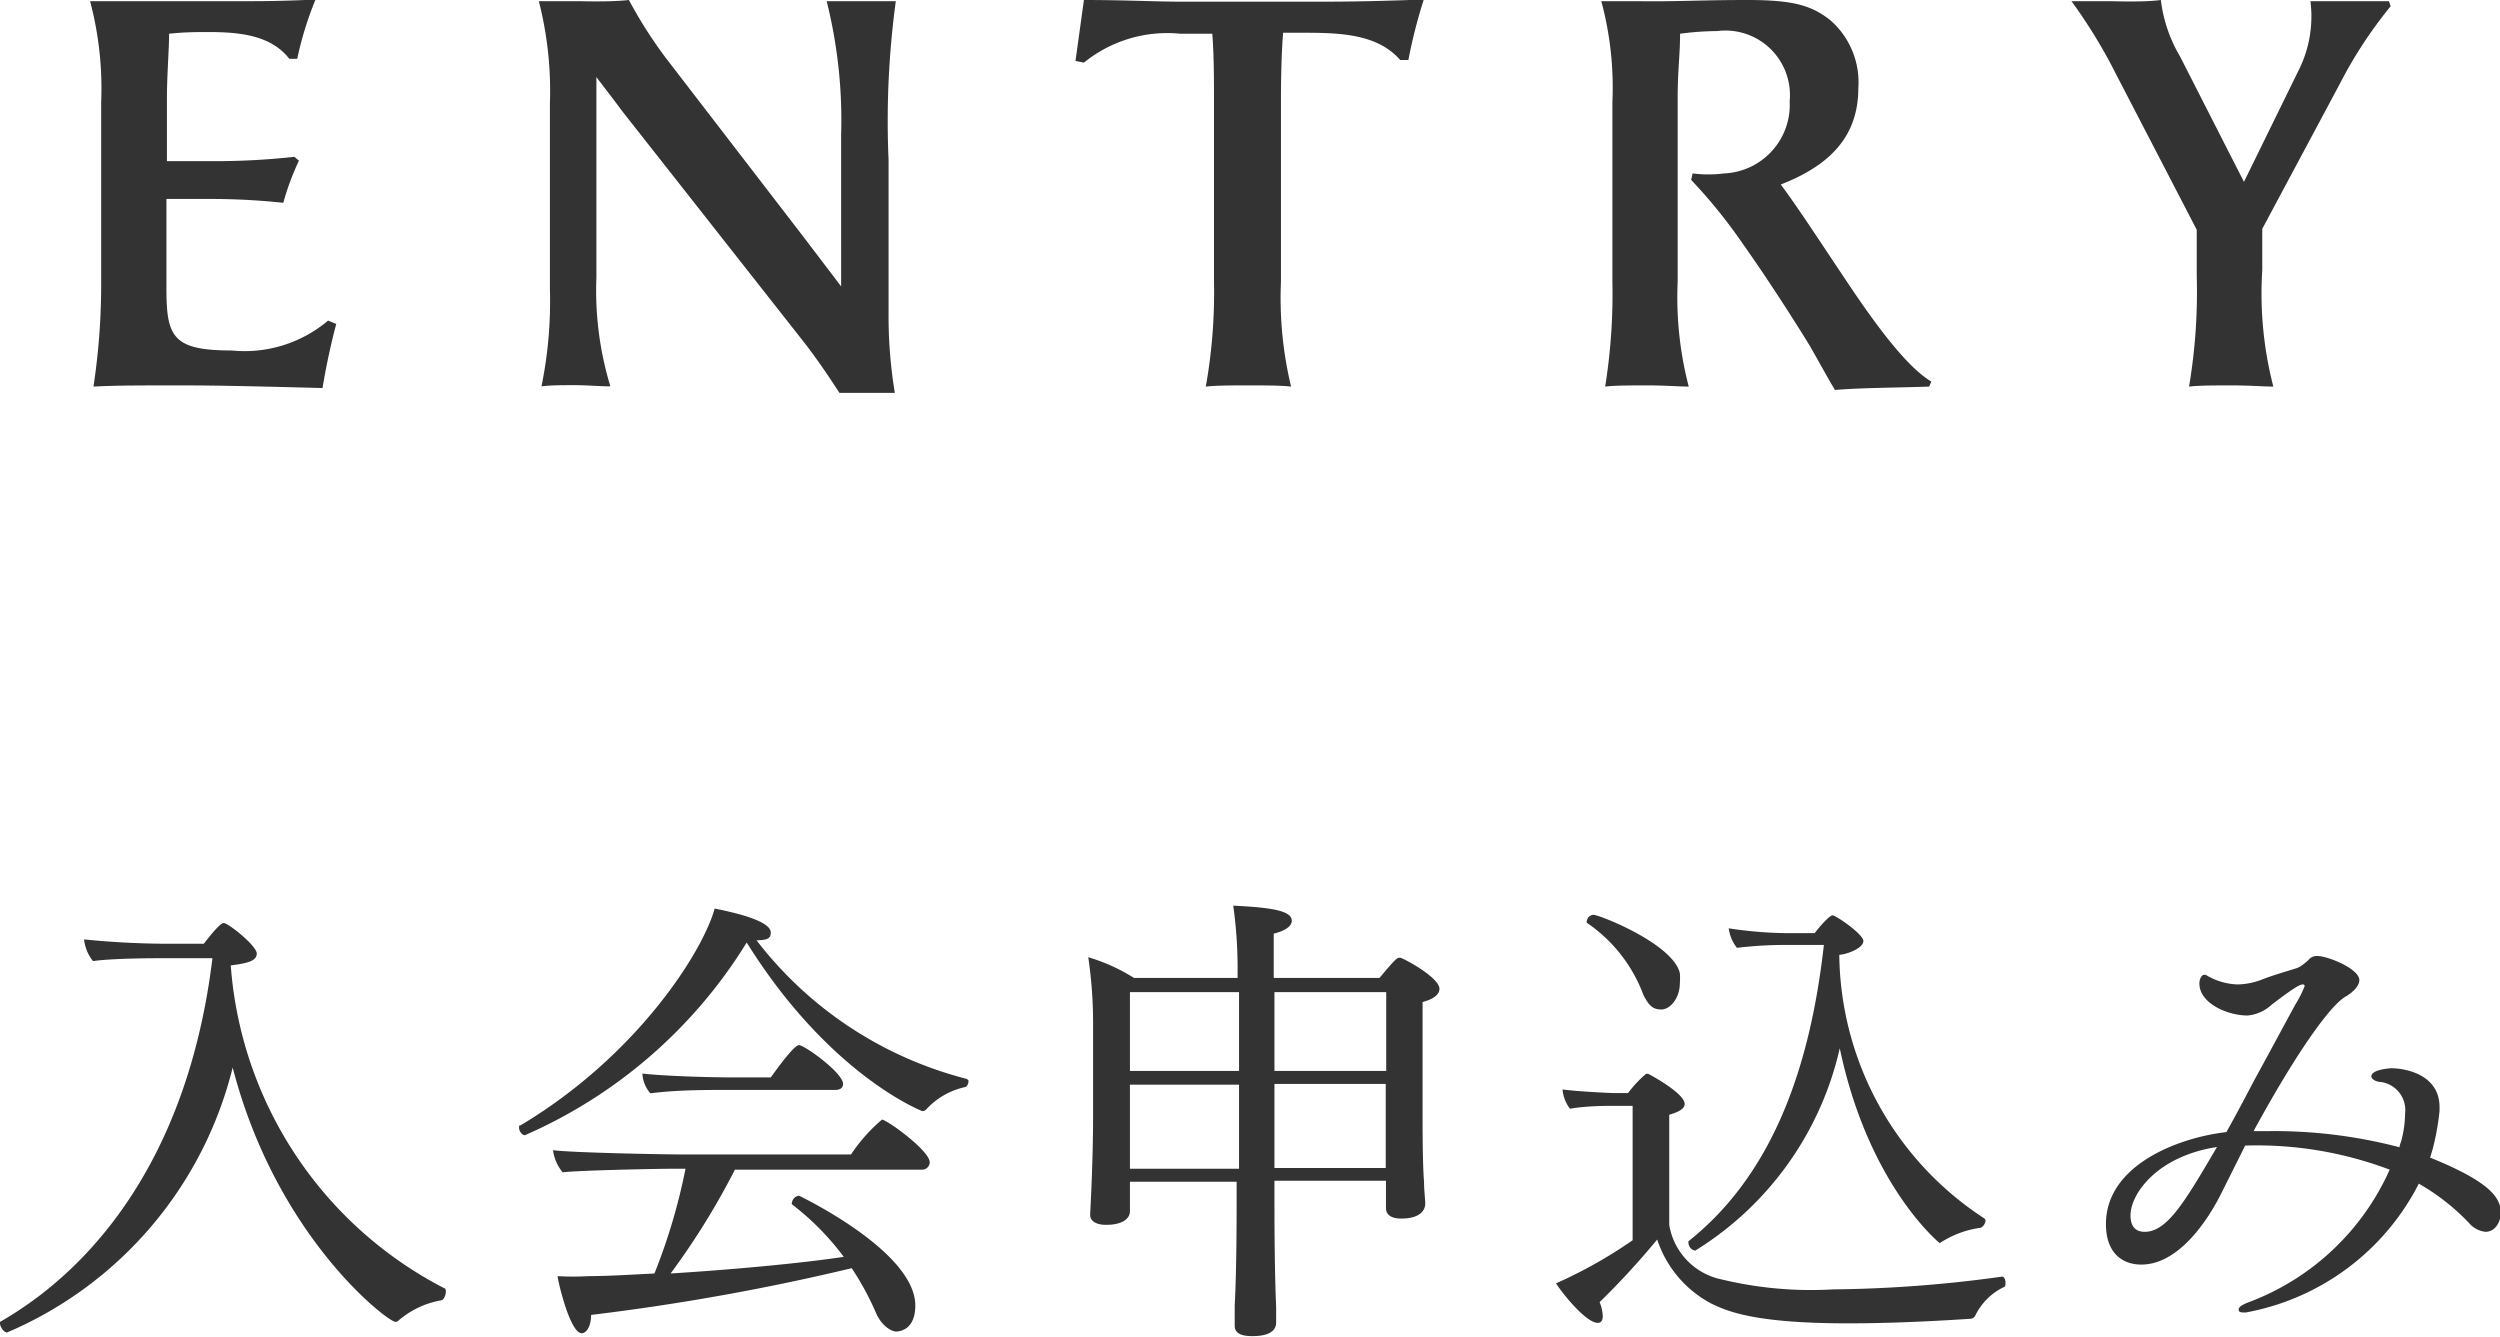
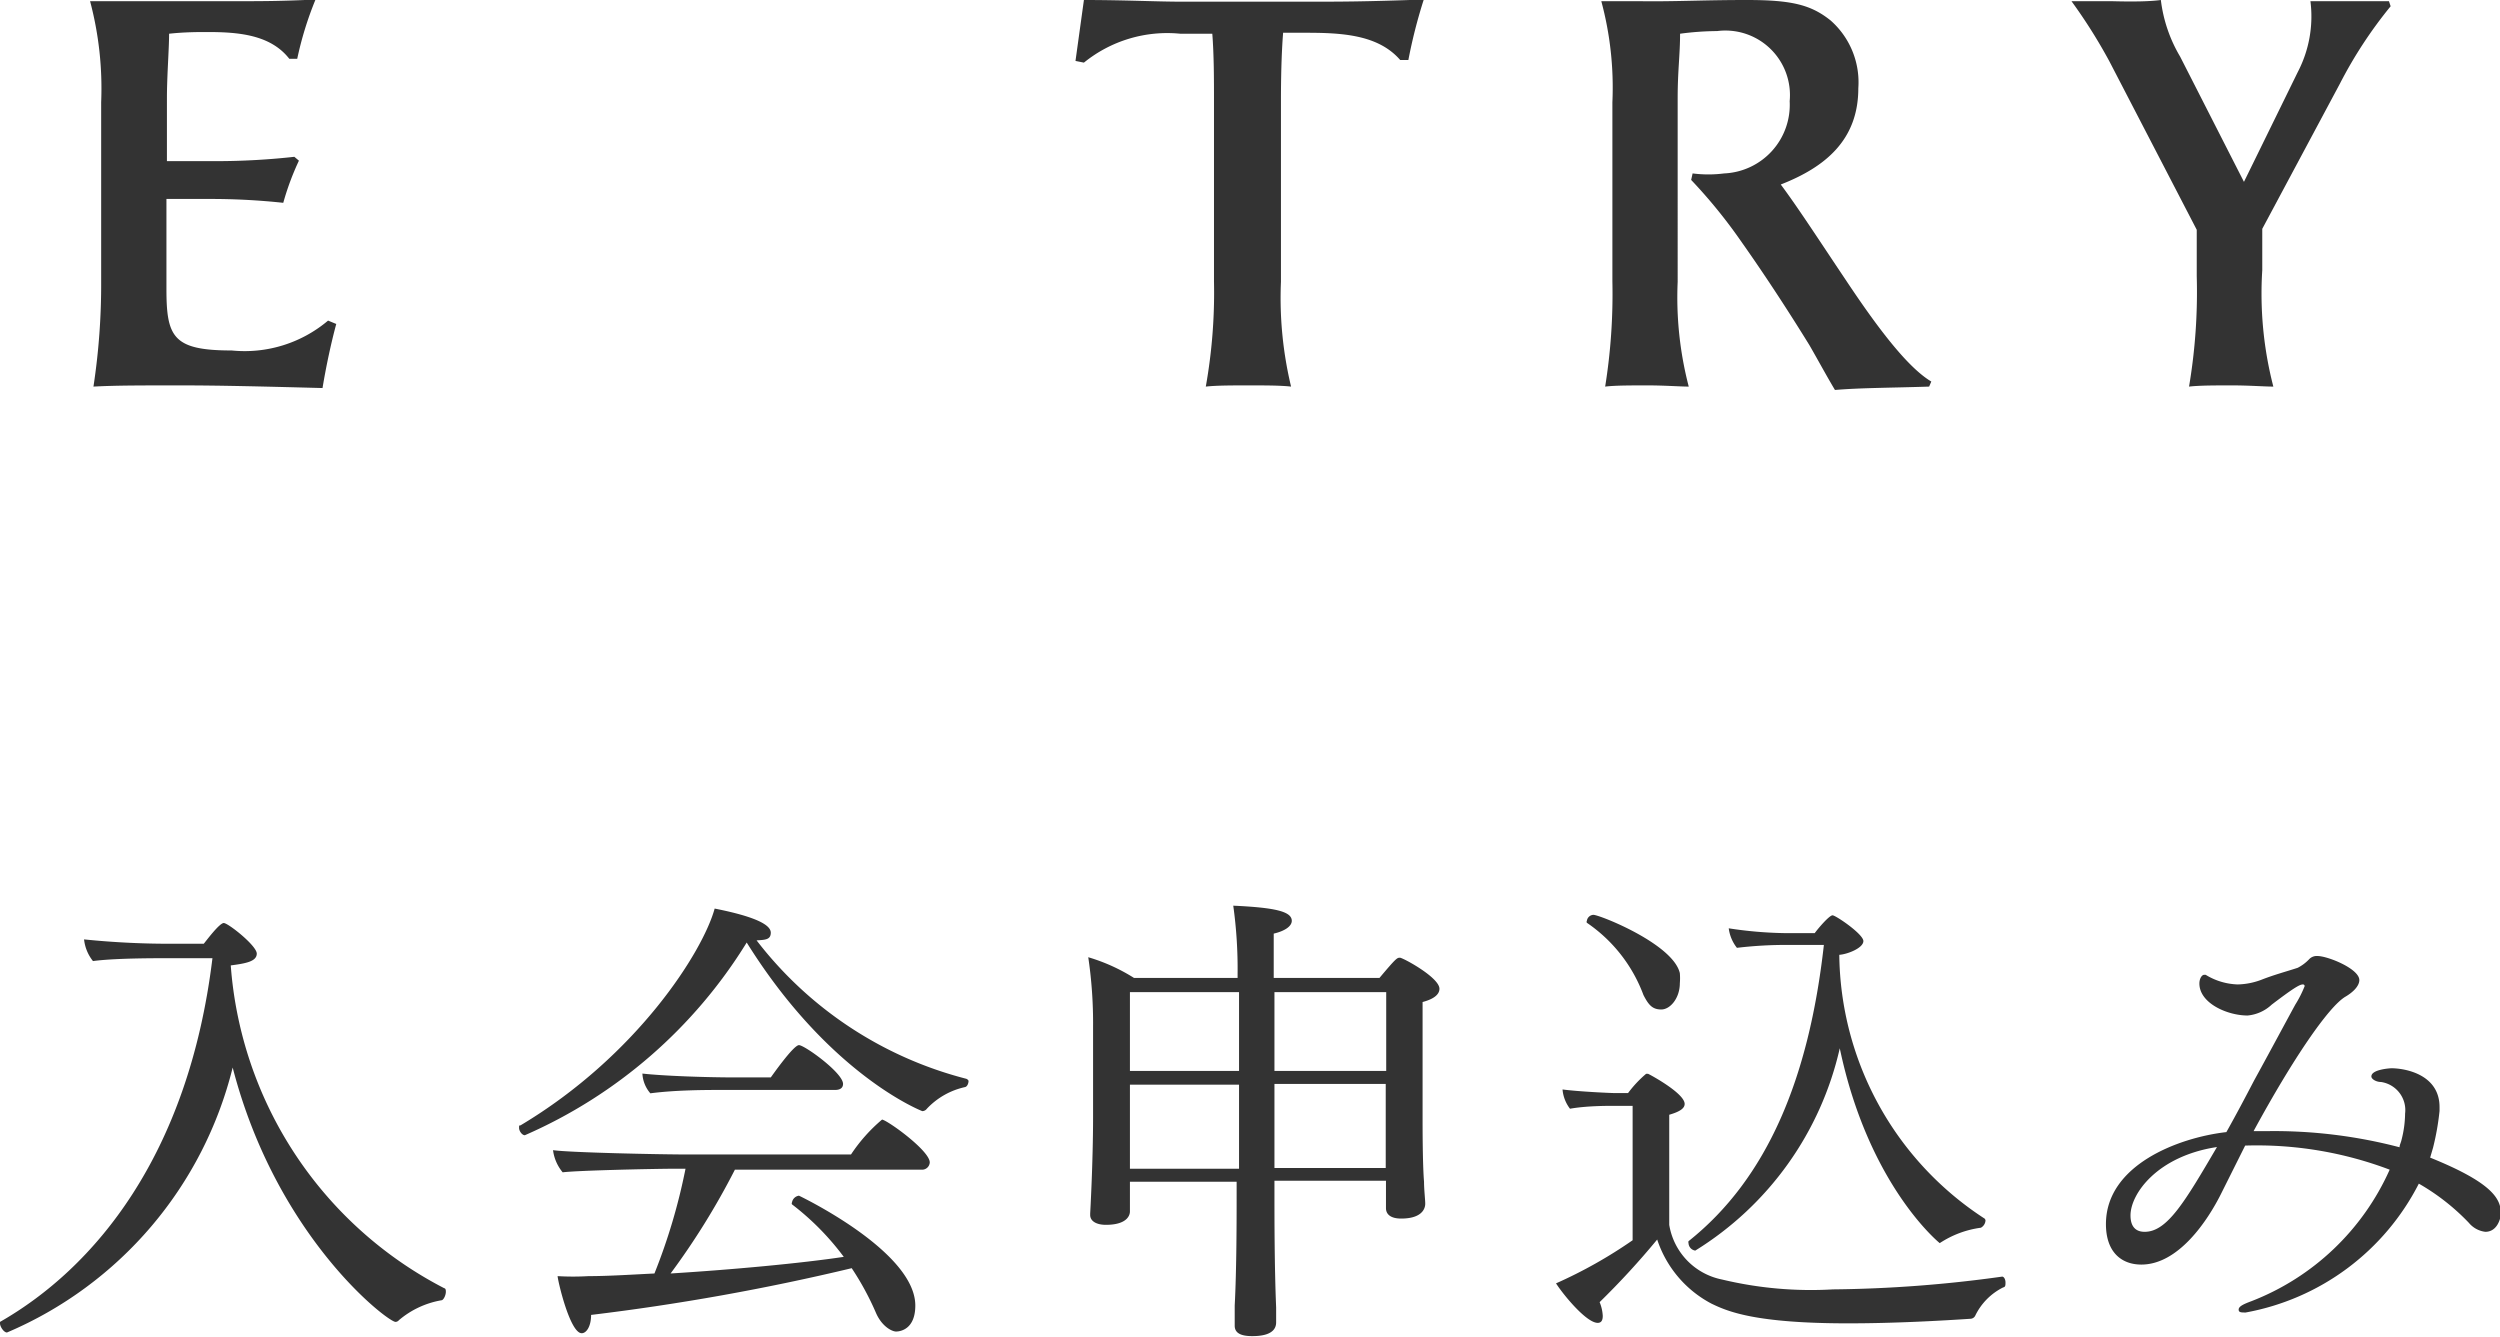
<svg xmlns="http://www.w3.org/2000/svg" viewBox="0 0 103.79 55.51">
  <defs>
    <style>.cls-1{fill:#333;}</style>
  </defs>
  <g id="レイヤー_2" data-name="レイヤー 2">
    <g id="レイヤー_1-2" data-name="レイヤー 1">
      <path class="cls-1" d="M9.05,6.69a29.55,29.55,0,0,0,3.17-.18l.19.16a11.17,11.17,0,0,0-.65,1.75A28.17,28.17,0,0,0,8.7,8.26H6.91V12c0,2,.28,2.55,2.71,2.55a5.36,5.36,0,0,0,4-1.24l.34.14c-.23.85-.43,1.81-.57,2.66C11.07,16.05,9.19,16,7.51,16s-2.72,0-3.63.05a28.21,28.21,0,0,0,.32-4.37V4.25A14.13,14.13,0,0,0,3.74.05c.59,0,1.22,0,1.61,0H9.6c1.29,0,2.05,0,3.5-.07a14.18,14.18,0,0,0-.76,2.46l-.33,0c-.78-1-2.11-1.11-3.4-1.11-.39,0-.94,0-1.59.07,0,.65-.09,1.73-.09,2.69V6.69Z" />
-       <path class="cls-1" d="M26.11,0a18.68,18.68,0,0,0,1.52,2.39l5.77,7.5,1.52,2c0-.42,0-.85,0-1.68V5.61a20.32,20.32,0,0,0-.6-5.56c.37,0,1,0,1.54,0s1,0,1.33,0a37.09,37.09,0,0,0-.3,6.6V13a19.43,19.43,0,0,0,.26,3.31c-.28,0-.76,0-1.13,0s-.87,0-1.17,0c-.46-.71-.9-1.36-1.43-2.05L25.82,4.6c-.35-.48-.76-1-1.06-1.4,0,.27,0,.62,0,1v7.33a13.68,13.68,0,0,0,.58,4.51c-.44,0-1-.05-1.48-.05s-1,0-1.38.05A17.62,17.62,0,0,0,22.83,12V4.3A15,15,0,0,0,22.37.05c.64,0,1.08,0,1.72,0C25,.07,25.68.05,26.11,0Z" />
      <path class="cls-1" d="M51.85,16c-.67,0-1.35,0-1.79.05a22.27,22.27,0,0,0,.34-4.37V4.19c0-.86,0-1.89-.07-2.79H49a5.49,5.49,0,0,0-4,1.2l-.35-.07L45,0c1.72,0,3,.07,4.11.07h5.13c1.45,0,2.37,0,4.87-.09a21.42,21.42,0,0,0-.64,2.51l-.34,0c-.92-1.06-2.44-1.13-3.94-1.13h-.92c-.07.88-.09,1.93-.09,2.85V11.7a15.78,15.78,0,0,0,.42,4.35C53.16,16,52.5,16,51.85,16Z" />
      <path class="cls-1" d="M71.29,1.29a12,12,0,0,0-1.54.11c0,.88-.1,1.52-.1,2.69V11.7a14.7,14.7,0,0,0,.46,4.35c-.36,0-1-.05-1.7-.05s-1.36,0-1.77.05a24.35,24.35,0,0,0,.3-4.37V4.25a13.8,13.8,0,0,0-.46-4.2c.6,0,1.08,0,1.59,0C69.58.07,70.64,0,72.53,0S75.2.21,76,.85a3.42,3.42,0,0,1,1.15,2.81c0,2.16-1.38,3.28-3.22,4,.69.92,1.63,2.37,2.69,3.95,1.33,2,2.57,3.64,3.56,4.23l-.09.21c-1.52.05-2.85.05-3.91.14-.37-.62-.69-1.22-1.06-1.86C74.3,13,73.31,11.47,72.27,10a21.46,21.46,0,0,0-2.06-2.53l.06-.27a5.17,5.17,0,0,0,1.31,0,2.85,2.85,0,0,0,2.72-3A2.68,2.68,0,0,0,71.29,1.29Z" />
      <path class="cls-1" d="M89.71,0a6,6,0,0,0,.8,2.35l2.65,5.2L95.39,3A5,5,0,0,0,95.92.05c.43,0,1,0,1.47,0,.64,0,1.24,0,1.79,0l.07.21a18.23,18.23,0,0,0-2.11,3.22L93.92,9.5v1.72a15.41,15.41,0,0,0,.46,4.83c-.37,0-1-.05-1.71-.05s-1.35,0-1.79.05a23.53,23.53,0,0,0,.32-4.58V9.54l-3.63-7A22,22,0,0,0,86,.05c.55,0,1.15,0,1.68,0C88.44.07,89.2.07,89.71,0Z" />
      <path class="cls-1" d="M18.51,53.63c0,.14-.09.33-.17.35a3.69,3.69,0,0,0-1.78.83.19.19,0,0,1-.14.07c-.32,0-4.94-3.52-6.76-10.56a16.17,16.17,0,0,1-9.37,11c-.13,0-.29-.24-.29-.38s0,0,0-.06C3.9,52.65,7.82,48,8.82,39.78l-1.73,0c-.72,0-2.35,0-3.23.12A1.73,1.73,0,0,1,3.49,39a35,35,0,0,0,3.82.18H8.46c.1-.12.65-.86.83-.86s1.37.94,1.37,1.27-.47.41-1.08.49a16.45,16.45,0,0,0,8.86,13.4C18.5,53.49,18.51,53.55,18.51,53.63Z" />
      <path class="cls-1" d="M40.21,44.87c0,.12-.06.24-.14.26a3.08,3.08,0,0,0-1.59.9.24.24,0,0,1-.19.1s-3.84-1.47-7.29-7a20.39,20.39,0,0,1-9.21,8c-.12,0-.24-.18-.24-.3s0-.1.06-.11c4.84-2.89,7.57-7.21,8.06-9,1.82.36,2.33.71,2.33,1s-.22.3-.59.32a16,16,0,0,0,8.68,5.74A.17.17,0,0,1,40.21,44.87ZM38.6,48.26a.32.32,0,0,1-.35.3H30.51a30.5,30.5,0,0,1-2.67,4.31c2.57-.16,5.39-.42,7.19-.69A11,11,0,0,0,32.88,50a.08.08,0,0,1,0-.08.34.34,0,0,1,.29-.28S38,51.94,38,54.2c0,1-.64,1.08-.8,1.08s-.59-.2-.84-.79a11.79,11.79,0,0,0-1-1.84,95.56,95.56,0,0,1-10.82,1.94c0,.47-.19.76-.39.76-.49,0-1-2.21-1-2.37a11,11,0,0,0,1.28,0c.8,0,1.74-.06,2.74-.11a24.51,24.51,0,0,0,1.29-4.35H28.1c-.86,0-4.1.07-4.74.15a1.78,1.78,0,0,1-.4-.92c.67.1,4.43.18,5.65.18h6.72a6.79,6.79,0,0,1,1.29-1.45C36.86,46.52,38.6,47.77,38.6,48.26ZM35,45c0,.14-.09.25-.33.25H30c-.65,0-1.94,0-3,.14a1.35,1.35,0,0,1-.33-.82c.88.1,2.68.16,3.82.16H32c.06-.08.94-1.34,1.17-1.34S35,44.54,35,45Z" />
      <path class="cls-1" d="M59.76,41.05c0,.2-.17.41-.7.55v4.82c0,.39,0,1.92.06,2.64,0,.32.05.75.05.91v0c0,.07,0,.62-1,.62-.45,0-.63-.19-.63-.43,0-.08,0-.68,0-1v-.14H52.91v.59c0,.94,0,3,.07,4.67,0,.19,0,.39,0,.62,0,.55-.72.57-1,.57-.45,0-.72-.12-.72-.43v0c0-.14,0-.39,0-.84.08-1.49.08-3.65.08-4.55v-.59H46.91v.49c0,.18,0,.63,0,.75s-.08.55-1,.55c-.37,0-.65-.14-.65-.41v-.06s.12-2.12.12-4c0,0,0-3.47,0-3.76a18.61,18.61,0,0,0-.2-2.88,7.59,7.59,0,0,1,1.9.86h4.3v-.16a19,19,0,0,0-.18-2.84c1.74.08,2.43.24,2.43.63,0,.2-.24.41-.75.53,0,.23,0,.92,0,1.84h4.39c.69-.82.73-.84.85-.84S59.76,40.58,59.76,41.05Zm-8.32.14H46.91v3.27h4.53Zm0,3.84H46.91v3.49h4.53Zm6.11-3.84H52.91v3.27h4.64ZM52.91,45v3.49h4.62c0-.67,0-1.55,0-1.83V45Z" />
      <path class="cls-1" d="M82,54.63a.23.23,0,0,1-.19.12c-1.2.08-3.16.19-5.08.19-3.86,0-5-.49-5.68-.82a4.65,4.65,0,0,1-2.25-2.66,32.85,32.85,0,0,1-2.39,2.6,1.71,1.71,0,0,1,.13.57c0,.2-.07.29-.21.29-.47,0-1.43-1.17-1.73-1.64a19.3,19.3,0,0,0,3.18-1.79V45.91H67c-.29,0-1.15,0-1.82.12a1.52,1.52,0,0,1-.31-.8c.68.09,2,.15,2.17.15h.55a4.79,4.79,0,0,1,.75-.8s.06,0,.08,0,1.52.8,1.52,1.25c0,.18-.19.32-.64.45,0,.26,0,1.41,0,2.49v2.08a2.77,2.77,0,0,0,2.19,2.27,15.83,15.83,0,0,0,4.61.41A54.07,54.07,0,0,0,83.12,53h0c.08,0,.14.12.14.24s0,.19-.1.21A2.55,2.55,0,0,0,82,54.63ZM69.74,40.82c0,.62-.4,1.09-.77,1.09s-.53-.19-.74-.6a6.26,6.26,0,0,0-2.35-3,.08.08,0,0,1,0-.08.29.29,0,0,1,.27-.25c.26,0,3.31,1.21,3.59,2.42A2.45,2.45,0,0,1,69.74,40.82Zm12.69,9.85a.37.37,0,0,1-.19.3,4.07,4.07,0,0,0-1.71.64s0,0,0,0-2.95-2.37-4.15-8.09a13.34,13.34,0,0,1-6,8.4.33.33,0,0,1-.28-.31.15.15,0,0,1,0-.08c3.27-2.6,5-6.76,5.62-12.3H74.34a17.4,17.4,0,0,0-2.23.12,1.64,1.64,0,0,1-.34-.81,16.75,16.75,0,0,0,2.34.2l.7,0,.53,0c.16-.22.61-.74.74-.74s1.28.78,1.28,1.07-.67.55-1,.57a13.22,13.22,0,0,0,6,10.93A.12.12,0,0,1,82.43,50.67Z" />
      <path class="cls-1" d="M103.18,51.14a1.05,1.05,0,0,1-.68-.37,9.14,9.14,0,0,0-2.08-1.63,10.1,10.1,0,0,1-7.19,5.35c-.18,0-.29,0-.29-.12s.15-.21.53-.35a10.4,10.4,0,0,0,5.74-5.46,15.58,15.58,0,0,0-6-1h0l-1,2c-.55,1.1-1.76,2.94-3.31,2.94-.82,0-1.47-.51-1.47-1.68,0-2.45,3-3.59,5-3.82.41-.73.78-1.43,1.15-2.14.55-1,1.22-2.25,1.71-3.15a4.64,4.64,0,0,0,.39-.77.07.07,0,0,0-.08-.07c-.13,0-.41.17-1.29.84a1.68,1.68,0,0,1-1,.45c-.84,0-2-.51-2-1.33,0-.2.1-.36.2-.36l.06,0a2.7,2.7,0,0,0,1.33.4,2.94,2.94,0,0,0,1-.2c.51-.2,1-.33,1.49-.49a1.76,1.76,0,0,0,.47-.35.43.43,0,0,1,.35-.14c.43,0,1.74.53,1.74,1,0,.25-.27.51-.58.69-.69.41-2.16,2.54-3.81,5.58h.59a20.52,20.52,0,0,1,5.47.67c0-.1.06-.2.08-.3a4.5,4.5,0,0,0,.15-1.1,1.18,1.18,0,0,0-1-1.31c-.2,0-.4-.12-.4-.23,0-.3.81-.34.83-.34.58,0,2,.26,2,1.61v.16a10.68,10.68,0,0,1-.27,1.53l-.12.41c2.65,1.07,2.94,1.74,2.94,2.35C103.79,50.71,103.62,51.14,103.18,51.14Zm-14.73-.68c0,.64.41.68.59.68.94,0,1.68-1.27,3-3.52C89.55,48,88.45,49.57,88.45,50.46Z" />
    </g>
  </g>
</svg>